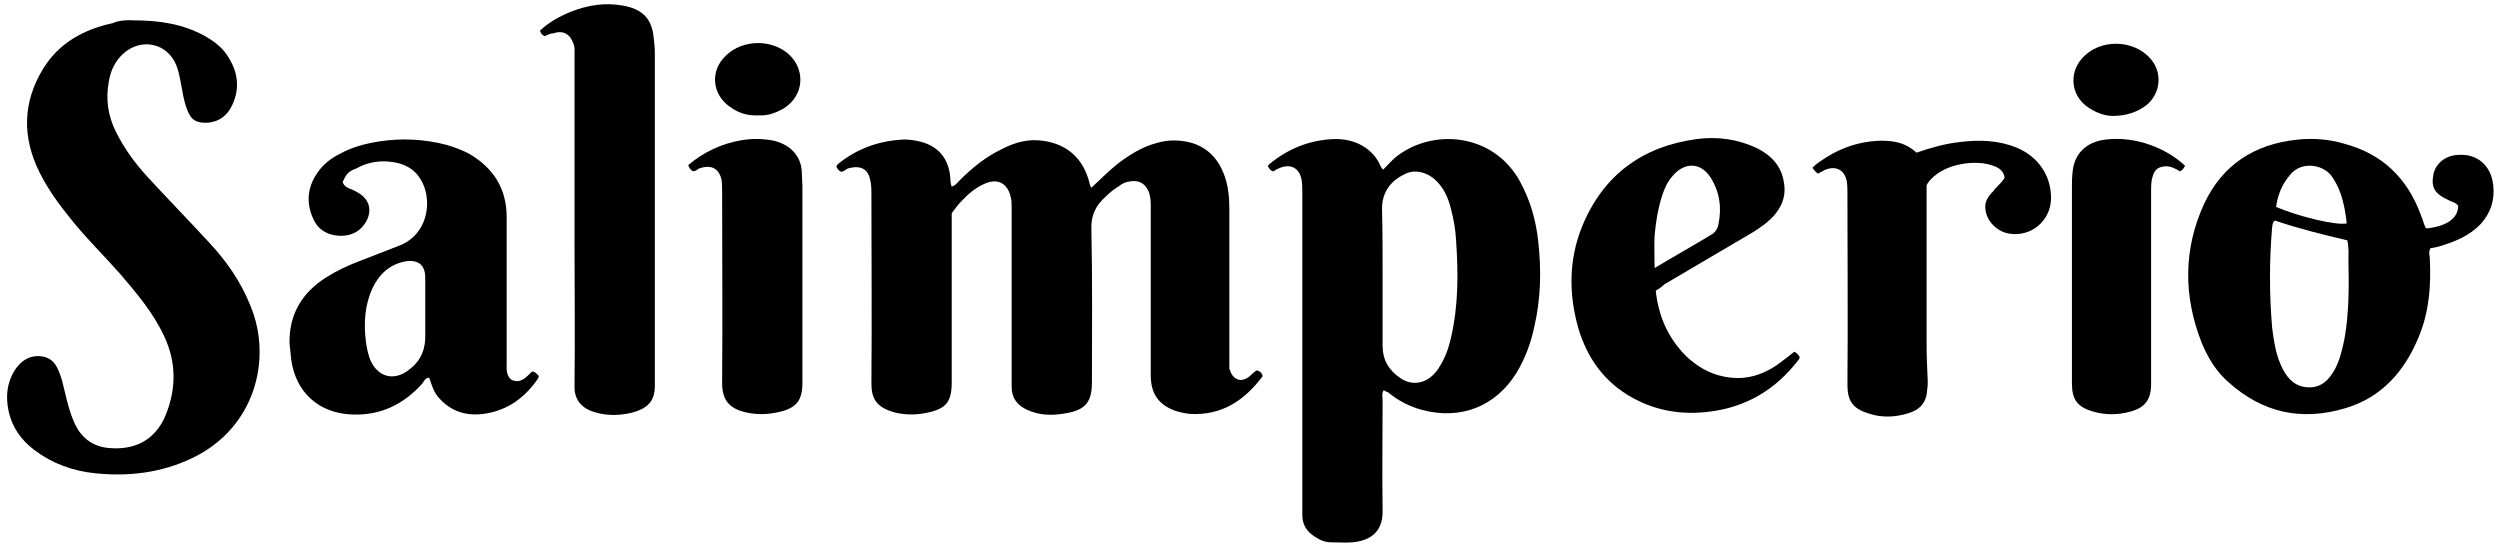
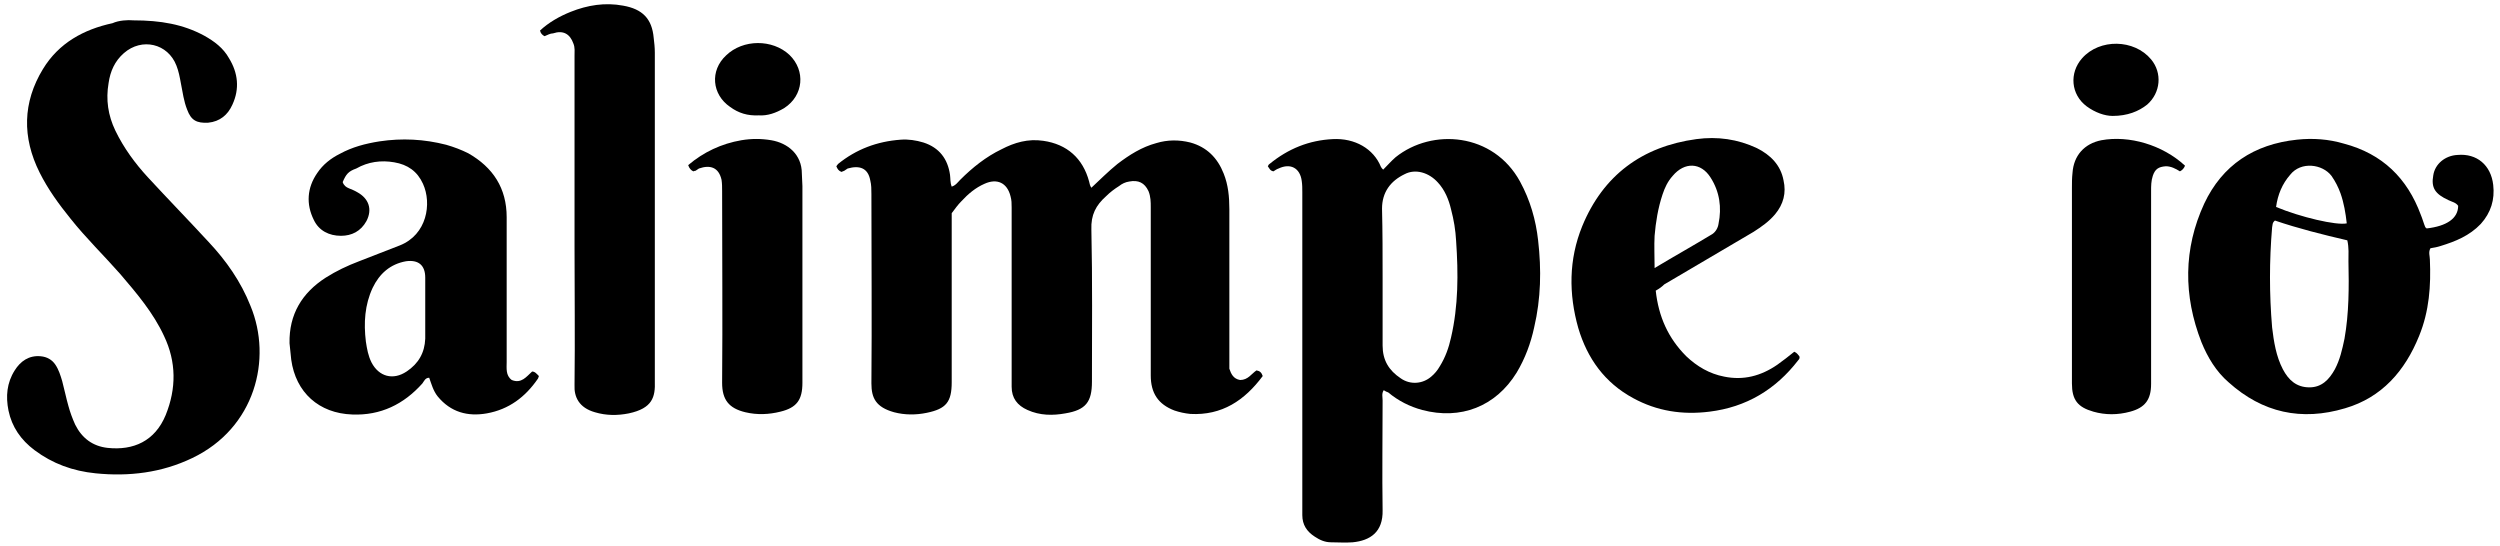
<svg xmlns="http://www.w3.org/2000/svg" version="1.1" id="Livello_1" x="0px" y="0px" viewBox="0 0 442.1 96.6" style="enable-background:new 0 0 442.1 96.6;" xml:space="preserve">
  <path d="M219.3,67.2c1.4,0,2-1.1,2.9-1.7c0.6,0.1,0.9,0.4,1.1,1c-3.2,4.3-7.2,7-12.8,6.7c-1-0.1-1.9-0.3-2.8-0.6  c-2.9-1.1-4.2-3.1-4.2-6.2c0-9.9,0-19.8,0-29.7c0-1,0-1.9-0.4-2.9c-0.7-1.5-1.8-2-3.4-1.7c-0.7,0.1-1.3,0.4-1.8,0.8  c-0.8,0.5-1.6,1.1-2.3,1.8c-1.8,1.6-2.7,3.3-2.6,5.9c0.2,9,0.1,17.9,0.1,26.9c0,3.6-1.1,5-4.7,5.6c-2.2,0.4-4.5,0.4-6.7-0.6  c-1.8-0.8-2.8-2.1-2.8-4.1c0-2.1,0-4.3,0-6.4c0-8.4,0-16.8,0-25.3c0-0.7,0-1.3-0.2-2c-0.6-2.4-2.4-3.2-4.6-2.2  c-1.6,0.7-2.9,1.8-4.1,3.1c-0.6,0.6-1.1,1.3-1.7,2.1v1.9v27.1v0.9c0,3.5-1,4.7-4.4,5.4c-1.9,0.4-3.9,0.4-5.8-0.1  c-3.2-0.9-4-2.5-4-5.1c0.1-11.2,0-22.3,0-33.5c0-0.8,0-1.6-0.2-2.4c-0.4-2.2-1.9-2.7-4-2.1c-0.2,0.1-0.4,0.3-0.6,0.4  c-0.2,0.1-0.3,0.1-0.5,0.2c-0.5-0.2-0.7-0.5-0.9-1c0.1-0.1,0.2-0.3,0.3-0.4c3.2-2.6,6.9-4,11.1-4.3c1.3-0.1,2.7,0.1,4,0.5  c2.8,0.9,4.3,2.9,4.7,5.7c0.1,0.7,0,1.3,0.3,2.1c0.7-0.2,1.1-0.8,1.5-1.2c2.2-2.2,4.6-4.1,7.3-5.4c2.3-1.2,4.7-1.9,7.4-1.5  c4.2,0.6,7,3.1,8.1,7.2c0.1,0.3,0.1,0.7,0.4,1.1c1.5-1.4,3-2.9,4.6-4.2c2.1-1.6,4.3-3,6.9-3.7c2-0.6,4-0.6,6-0.1  c2.9,0.8,4.8,2.7,5.9,5.5c0.8,2,1,4.1,1,6.3c0,8.9,0,17.8,0,26.7c0,0.5,0,1,0,1.5C217.7,66.1,218.1,67,219.3,67.2" />
  <path d="M244.5,49c0,4,0,8,0,12.1c0,2.6,1.1,4.4,3.2,5.8c1.7,1.2,3.9,1,5.4-0.3c0.6-0.5,1.1-1.1,1.5-1.8c1-1.6,1.6-3.3,2-5.1  c1.3-5.6,1.3-11.3,0.9-17.1c-0.1-1.9-0.4-3.7-0.9-5.6c-0.4-1.7-1.1-3.4-2.3-4.7c-1.6-1.8-4-2.5-5.9-1.5c-2.5,1.2-4,3.2-4,6.1  C244.5,41,244.5,45,244.5,49 M244.7,69c-0.4,0.6-0.2,1.2-0.2,1.8c0,6.5-0.1,12.9,0,19.4c0.1,3.9-2.2,5.4-5.3,5.7  c-1.3,0.1-2.6,0-3.8,0c-1.1,0-2-0.4-2.9-1c-1.4-0.9-2.2-2.1-2.2-3.8c0-0.5,0-1,0-1.5c0-18.5,0-37.1,0-55.6c0-0.7,0-1.3-0.1-2  c-0.3-2.3-2-3.2-4.1-2.2c-0.3,0.1-0.6,0.3-0.9,0.5c-0.6-0.1-0.7-0.5-1-0.9c0.1-0.1,0.1-0.3,0.3-0.4c3.3-2.7,7-4.2,11.2-4.4  c3.9-0.2,7.2,1.7,8.5,4.9c0.1,0.2,0.2,0.3,0.4,0.5c0.8-0.8,1.4-1.5,2.2-2.2c6.5-5.2,17.3-4.3,22,4.3c1.8,3.3,2.8,6.8,3.2,10.4  c0.6,5.2,0.5,10.3-0.7,15.4c-0.6,2.8-1.6,5.5-3.1,8c-3.7,6-9.9,8.4-16.7,6.6c-2.2-0.6-4.2-1.6-6-3.1C245.2,69.3,245,69.2,244.7,69" />
  <path d="M23.6,3.6c4.8,0,8.8,0.7,12.5,2.7c1.8,1,3.4,2.2,4.4,4c1.6,2.6,1.9,5.4,0.6,8.2c-0.8,1.8-2.2,3-4.3,3.2  c-2,0.1-3-0.4-3.7-2.3c-0.6-1.5-0.8-3.1-1.1-4.6c-0.2-1.1-0.4-2.2-0.8-3.2c-1.5-3.9-6.1-5-9.3-2.2c-1.6,1.4-2.4,3.2-2.7,5.3  c-0.5,2.9-0.1,5.7,1.2,8.4c1.5,3.1,3.5,5.8,5.7,8.2c3.6,3.9,7.2,7.6,10.8,11.5c3.1,3.3,5.7,7,7.4,11.3C48.2,63.5,45.1,75.7,34,81  c-5.4,2.6-11.2,3.3-17.1,2.7c-4-0.4-7.6-1.7-10.8-4.1c-2.4-1.8-4-4.1-4.6-7c-0.5-2.5-0.3-4.9,1.1-7.1c1-1.6,2.5-2.7,4.6-2.5  c1.1,0.1,2,0.6,2.6,1.5s0.9,1.9,1.2,2.9c0.4,1.5,0.7,3,1.1,4.4c0.3,1.1,0.7,2.2,1.2,3.3c1.2,2.4,3.1,3.8,5.7,4.1  c4.6,0.5,8.4-1.2,10.3-5.8c1.9-4.7,1.9-9.4-0.3-14c-1.9-4.1-4.8-7.5-7.7-10.9c-2.9-3.3-6.1-6.4-8.8-9.8c-2.1-2.6-4-5.2-5.5-8.2  c-3.1-6.2-3-12.4,0.6-18.3c2.8-4.6,7.2-7,12.3-8.1C21,3.6,22.6,3.5,23.6,3.6" />
  <path d="M402.5,36.6c4.3,1.8,10.7,3.3,12.5,2.9c-0.2-1.8-0.5-3.6-1.1-5.3c-0.4-1.1-0.9-2.1-1.6-3.1c-1.6-2.1-5.4-2.6-7.3-0.2  C403.6,32.5,402.8,34.4,402.5,36.6 M402.3,39c-0.5,0.4-0.4,0.8-0.5,1.2c-0.5,5.9-0.5,11.8,0,17.7c0.3,2.5,0.7,5.1,1.9,7.4  c1,1.9,2.4,3.2,4.7,3.2c2.2,0,3.5-1.4,4.5-3.2c0.9-1.7,1.3-3.5,1.7-5.4c0.8-4.5,0.8-9.1,0.7-13.7c0-1.2,0.1-2.4-0.2-3.7  C410.8,41.5,406.4,40.4,402.3,39 M429.1,40.4c3.6-0.4,5.6-1.8,5.6-4c-0.4-0.6-1.1-0.7-1.7-1c-2.4-1.1-3.1-2.2-2.7-4.4  c0.3-2,2.1-3.5,4.3-3.6c3.4-0.3,5.9,1.8,6.3,5.3c0.3,2.6-0.4,4.9-2.2,6.9c-2,2.1-4.5,3.1-7.1,3.9c-0.6,0.2-1.2,0.3-1.8,0.4  c-0.4,0.7-0.1,1.4-0.1,2c0.2,4.6-0.1,9.1-1.9,13.5c-2.5,6.2-6.6,10.9-13.1,12.8c-7.7,2.3-14.6,0.8-20.6-4.6  c-2.2-1.9-3.7-4.4-4.8-7.1c-3.2-8.2-3.2-16.5,0.5-24.5c3.2-6.8,8.8-10.5,16.4-11.3c2.8-0.3,5.6-0.1,8.3,0.7  c6.8,1.8,11.2,6.1,13.6,12.6c0.3,0.7,0.5,1.5,0.8,2.2C429,40.3,429.1,40.3,429.1,40.4" />
  <path d="M75.2,54.6L75.2,54.6c0-1.8,0-3.7,0-5.5c0-2.2-1.2-3.2-3.4-2.9c-2.8,0.5-4.7,2.2-5.9,4.7c-1.4,3-1.6,6.2-1.2,9.5  c0.2,1.3,0.4,2.5,1,3.7c1.3,2.5,3.8,3.2,6.2,1.6c2.1-1.4,3.2-3.3,3.3-5.8C75.2,58.2,75.2,56.4,75.2,54.6 M60.6,32.2  c0.2,0.6,0.6,0.9,1.1,1.1c0.5,0.2,1,0.4,1.5,0.7c2,1.1,2.7,3,1.6,5.1c-1,1.8-2.6,2.6-4.5,2.6c-2.1,0-3.9-0.9-4.8-2.8  c-1.4-2.8-1.2-5.7,0.6-8.3c1-1.5,2.4-2.6,4-3.4c2.2-1.2,4.5-1.8,7-2.2c4-0.6,7.9-0.4,11.8,0.6c1.4,0.4,2.7,0.9,3.9,1.5  c4.4,2.5,6.8,6.2,6.8,11.3c0,8.5,0,17.1,0,25.6c0,1.1-0.2,2.4,0.9,3.2c1.7,0.7,2.6-0.6,3.6-1.5c0.5,0,0.8,0.4,1.2,0.8  c-0.1,0.2-0.1,0.4-0.2,0.5c-2.2,3.2-5.1,5.4-9,6.1c-3.4,0.6-6.4-0.2-8.7-3c-0.8-1-1.1-2.2-1.5-3.3c-0.7,0-0.9,0.6-1.2,1  c-3.3,3.7-7.4,5.7-12.4,5.5c-5.9-0.2-10-3.9-10.8-9.7c-0.1-1-0.2-1.9-0.3-2.9c-0.1-5.1,2.2-8.9,6.4-11.6c1.9-1.2,3.8-2.1,5.9-2.9  c2.4-0.9,4.8-1.9,7.2-2.8c4.8-1.9,5.7-7.4,4.1-10.9c-1-2.2-2.7-3.4-5.1-3.8c-2.3-0.4-4.6-0.1-6.7,1.1C61.6,30.3,61.2,30.8,60.6,32.2  " />
  <path d="M96.3,6.4c-0.4-0.2-0.7-0.5-0.8-1c1.5-1.4,3.4-2.5,5.4-3.3c3-1.2,6.1-1.7,9.3-1.1c3.4,0.6,5.1,2.3,5.4,5.7  c0.1,0.8,0.2,1.7,0.2,2.6c0,19.3,0,38.6,0,57.9c0,0.1,0,0.1,0,0.2c0.1,2.8-0.4,4.8-4.6,5.7c-2,0.4-4,0.4-6-0.2  c-2.8-0.8-3.7-2.7-3.6-4.8c0.1-8.2,0-16.4,0-24.5c0-11.2,0-22.5,0-33.7c0-0.7,0.1-1.5-0.2-2.2c-0.6-1.7-1.8-2.4-3.6-1.8  C97.3,5.9,96.8,6.2,96.3,6.4" />
  <path d="M292.6,47.4c3.5-2.1,6.9-4,10.2-6c0.6-0.4,1-1.1,1.1-1.8c0.6-2.9,0.2-5.7-1.4-8.2c-1.7-2.7-4.6-2.8-6.7-0.3  c-0.9,1-1.4,2.1-1.8,3.3c-0.8,2.4-1.2,4.9-1.4,7.3C292.5,43.5,292.6,45.3,292.6,47.4 M292.8,51.4c0.5,4.6,2.2,8.4,5.4,11.6  c1.9,1.8,4.1,3.1,6.7,3.6c3.4,0.7,6.5-0.1,9.4-2.1c1-0.7,2-1.5,3-2.3c0.5,0.2,0.7,0.6,0.9,0.8c0.1,0.3,0,0.5-0.2,0.7  c-4,5.2-9.2,8.3-15.7,9.1c-4.8,0.6-9.3-0.1-13.5-2.4c-5-2.7-8.1-7-9.7-12.4c-1.7-6-1.7-12.1,0.7-18c3.7-9,10.6-14.1,20.2-15.4  c3.7-0.5,7.3,0,10.7,1.6c2.4,1.2,4.2,3,4.7,5.7c0.5,2.2,0,4.2-1.5,6c-1.1,1.3-2.4,2.2-3.8,3.1c-5.3,3.1-10.5,6.2-15.8,9.3  C293.9,50.7,293.5,51,292.8,51.4" />
-   <path d="M354.5,31.4c-0.2-1.2-1-1.7-1.8-2c-3-1.3-9.3-0.6-11.8,3c-0.1,0.1-0.1,0.2-0.2,0.4v8.6c0,6.5,0,12.9,0,19.4  c0,2.2,0.1,4.4,0.2,6.6c0,0.5,0,1-0.1,1.5c-0.1,2.3-1.3,3.6-3.4,4.2c-2.3,0.7-4.7,0.8-7,0c-3-0.9-3.7-2.5-3.7-5.1  c0.1-11.2,0-22.3,0-33.5c0-0.8,0-1.6-0.1-2.4c-0.4-2.1-2-2.9-4-2c-0.4,0.2-0.7,0.4-1.1,0.6c-0.4-0.2-0.6-0.6-1-1  c0.7-0.8,1.6-1.3,2.5-1.9c2.7-1.7,5.7-2.7,9-2.9c2.5-0.1,4.9,0.2,6.9,2.1c2.6-0.9,5.1-1.6,7.8-1.9c3.4-0.4,6.7-0.3,9.9,1  c3.9,1.6,6.2,5.1,6.1,9.1c-0.1,3.9-3.6,6.8-7.5,6.1c-2.1-0.4-3.9-2.2-4.1-4.3c-0.2-1.3,0.5-2.3,1.4-3.2  C353.1,32.9,354,32.4,354.5,31.4" />
  <path d="M386.4,29.3c-0.2,0.5-0.5,0.8-0.9,1c-0.8-0.5-1.6-0.9-2.5-0.9c-1.3,0.1-1.9,0.5-2.3,1.7c-0.3,0.9-0.3,1.8-0.3,2.7  c0,11,0,22,0,33c0,0.4,0,0.7,0,1.1c0,2.8-1.1,4.2-3.7,4.9c-2.2,0.6-4.4,0.6-6.5,0c-2.8-0.8-3.8-2.1-3.8-5c0-6.5,0-13.1,0-19.6  c0-5,0-10,0-15c0-0.9,0-1.7,0.1-2.6c0.2-3.1,2.1-5.2,5.1-5.8C376.5,23.9,382.4,25.6,386.4,29.3" />
  <path d="M122.6,30.3c-0.4-0.2-0.7-0.5-0.9-1.1c2.7-2.3,5.9-3.8,9.4-4.4c1.8-0.3,3.5-0.3,5.3,0c2.9,0.5,5.4,2.5,5.4,5.9  c0,0.7,0.1,1.5,0.1,2.2c0,11.4,0,22.8,0,34.2c0,0.2,0,0.4,0,0.6c0,3-1,4.4-3.9,5.1c-2,0.5-4.1,0.6-6.2,0.1c-2.9-0.7-4.1-2.2-4.1-5.2  c0.1-11.3,0-22.6,0-33.9c0-0.7,0-1.3-0.1-2c-0.5-2.2-2-2.7-4-2c-0.2,0.1-0.4,0.3-0.6,0.4C123,30.2,122.8,30.2,122.6,30.3" />
  <path d="M134.2,20.4c-2,0.1-3.6-0.4-5.1-1.5c-3.2-2.2-3.6-6.4-0.7-9.1c3-2.9,8.2-2.9,11.2-0.1c2.9,2.8,2.5,7.2-0.9,9.4  C137.2,20,135.7,20.5,134.2,20.4" />
  <path d="M373.6,20.5c-1.4,0-3.1-0.6-4.6-1.7c-2.8-2.1-3.1-5.9-0.8-8.5c3.1-3.5,9.2-3.4,12.2,0.2c2,2.4,1.7,5.9-0.7,8  C378.2,19.7,376.2,20.5,373.6,20.5" />
</svg>